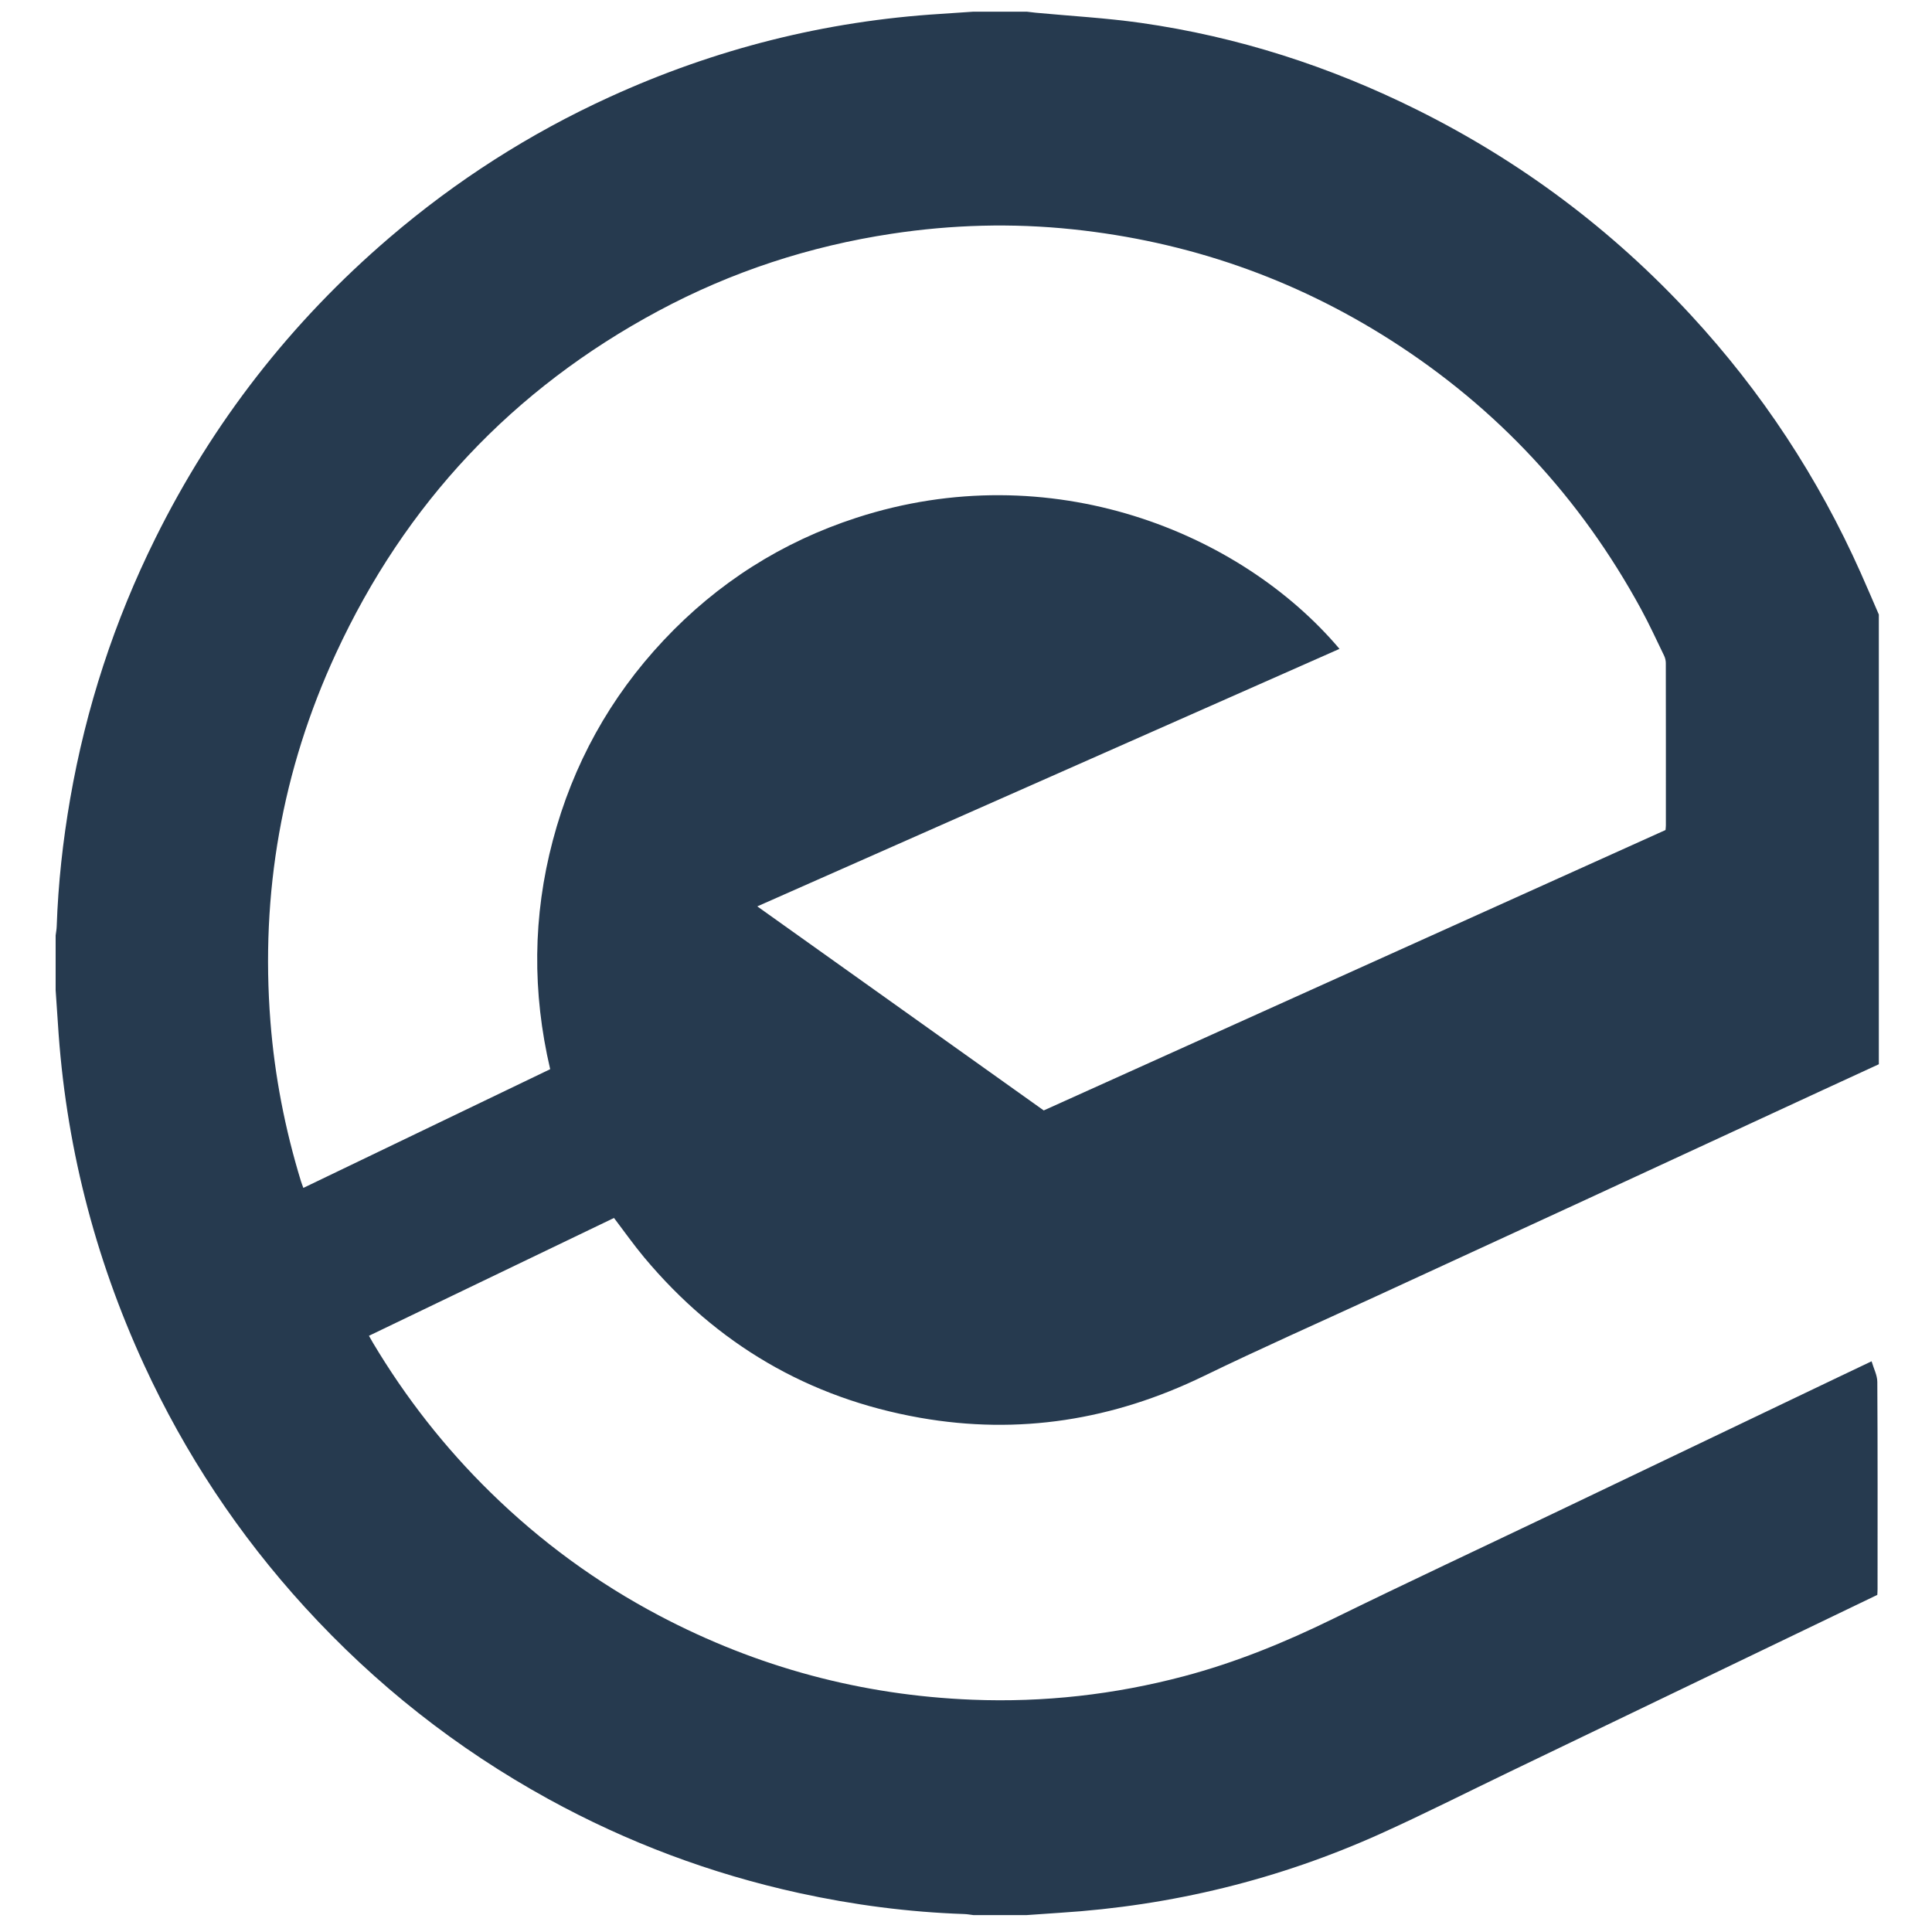
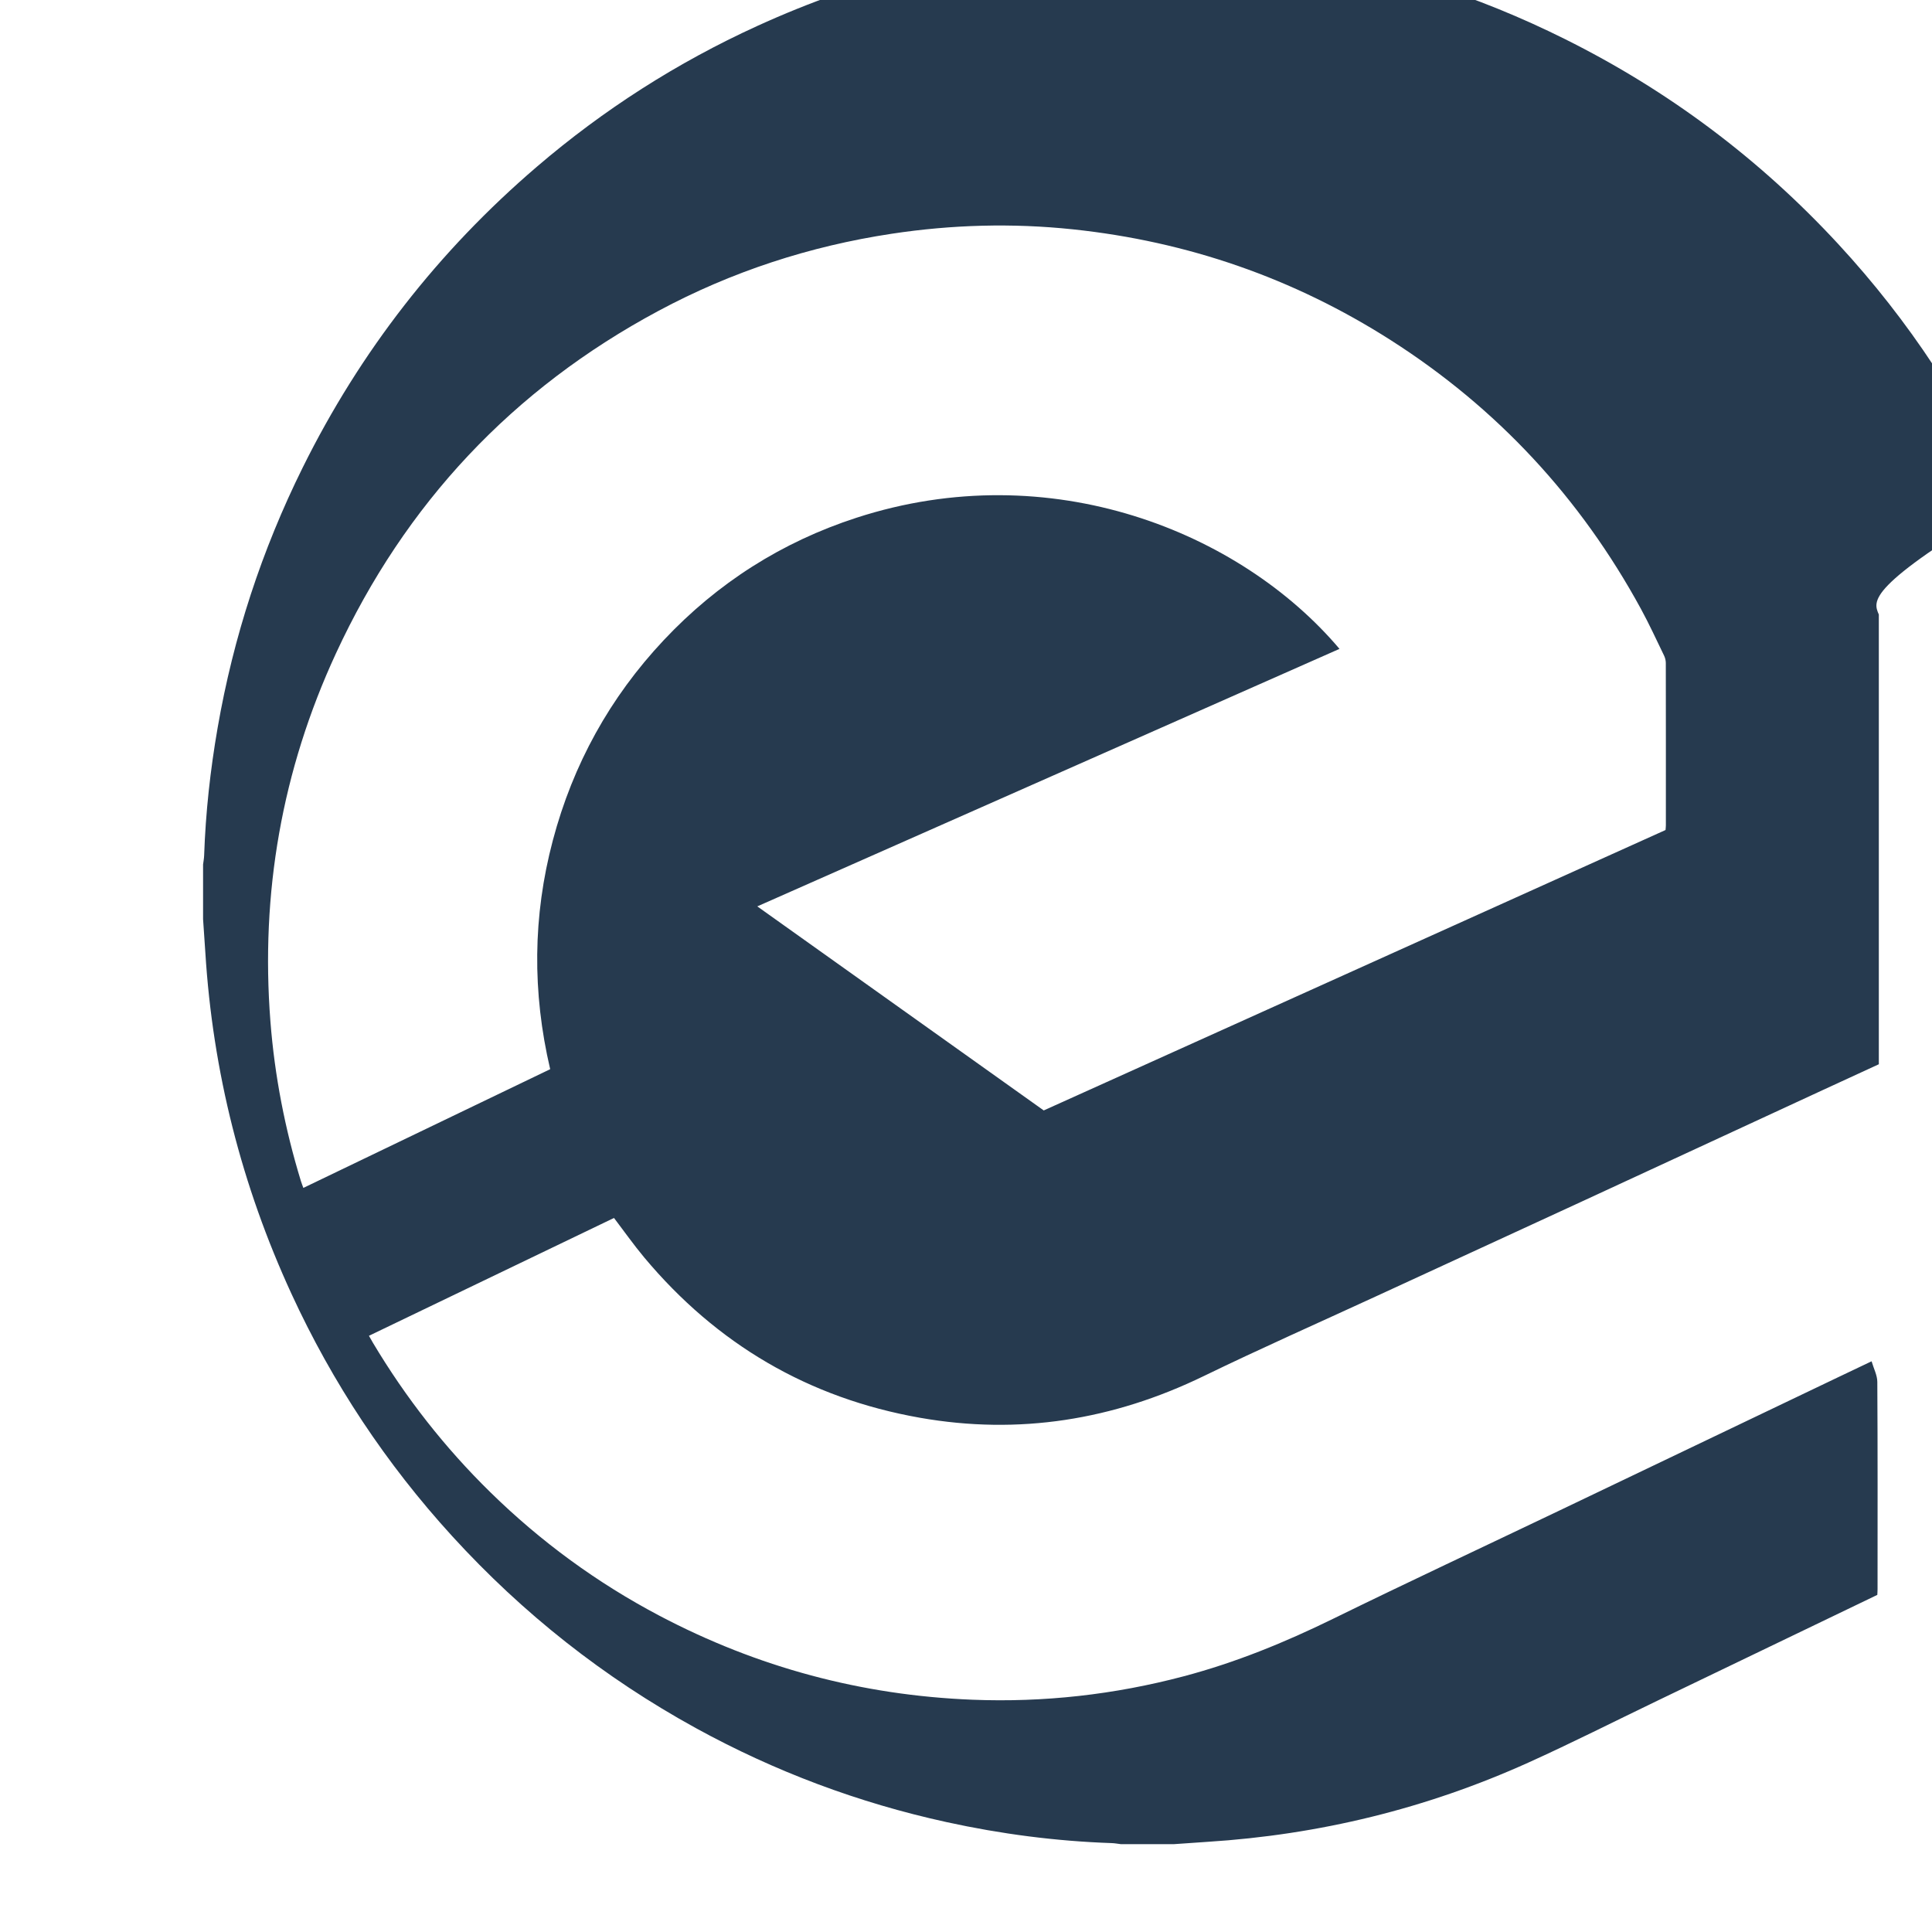
<svg xmlns="http://www.w3.org/2000/svg" version="1.1" id="Layer_1" x="0px" y="0px" viewBox="0 0 500 500" style="enable-background:new 0 0 500 500;" xml:space="preserve">
-   <path style="fill:#263A4F;" d="M486.239,159.041c0,38.796,0,77.591,0,116.387c-4.799,2.21-9.601,4.412-14.396,6.63  c-20.896,9.664-41.784,19.344-62.685,28.996c-17.718,8.181-35.452,16.328-53.175,24.497c-14.825,6.833-29.76,13.441-44.441,20.57  c-23.404,11.364-47.837,15.31-73.466,10.793c-28.821-5.079-52.599-19.053-71.366-41.5c-2.712-3.244-5.149-6.717-7.808-10.208  c-21.081,10.137-42.217,20.301-63.421,30.496c0.426,0.748,0.725,1.297,1.045,1.833c8.479,14.201,18.589,27.115,30.411,38.693  c13.039,12.77,27.621,23.435,43.758,31.937c25.321,13.34,52.316,20.582,80.909,21.721c18.547,0.738,36.814-1.313,54.766-6.069  c13.401-3.55,26.14-8.755,38.586-14.853c19.313-9.463,38.801-18.568,58.207-27.841c24.175-11.552,48.341-23.122,72.512-34.683  c2.774-1.327,5.552-2.645,8.69-4.139c0.55,1.893,1.472,3.608,1.482,5.328c0.106,17.875,0.066,35.75,0.062,53.626  c0,0.509-0.042,1.019-0.064,1.501c-12.784,6.151-25.47,12.255-38.156,18.359c-19.005,9.144-38.009,18.289-57.014,27.434  c-11.081,5.332-22.058,10.894-33.262,15.953c-26.413,11.926-54.147,18.692-83.077,20.523c-2.869,0.182-5.736,0.397-8.604,0.596  c-4.614,0-9.227,0-13.841,0c-0.775-0.092-1.548-0.241-2.325-0.267c-14.429-0.494-28.685-2.354-42.782-5.441  c-22.793-4.99-44.427-13.101-64.872-24.332c-23.756-13.051-44.755-29.633-63.029-49.651c-17.116-18.748-30.991-39.664-41.603-62.719  c-12.918-28.064-20.382-57.521-22.297-88.37c-0.178-2.868-0.389-5.734-0.584-8.601c0-4.718,0-9.437,0-14.155  c0.095-0.773,0.249-1.544,0.275-2.319c0.379-11.113,1.594-22.134,3.497-33.088c4.085-23.51,11.427-45.959,22.017-67.33  c14.893-30.054,35.094-56.001,60.575-77.823c17.293-14.81,36.298-26.963,57.001-36.42c27.227-12.437,55.783-19.662,85.679-21.512  c2.817-0.174,5.632-0.382,8.447-0.573c4.614,0,9.227,0,13.841,0c0.775,0.092,1.549,0.2,2.326,0.273  c9.068,0.856,18.188,1.348,27.196,2.629c25.073,3.567,48.913,11.254,71.571,22.537c26.823,13.357,50.422,31.048,70.765,53.066  c18.325,19.835,32.973,42.092,43.97,66.752C483.154,151.849,484.681,155.452,486.239,159.041z M431.041,214.808  c0.037-0.507,0.086-0.867,0.086-1.227c0.004-13.997,0.01-27.994-0.016-41.991c-0.001-0.653-0.177-1.359-0.463-1.948  c-1.962-4.049-3.841-8.147-5.994-12.095c-15.645-28.691-37.183-51.935-64.741-69.521c-25.147-16.047-52.62-25.552-82.275-28.676  c-15.656-1.65-31.281-1.215-46.858,1.142c-21.267,3.218-41.436,9.809-60.375,19.963c-37.703,20.215-65.538,49.872-83.472,88.659  c-13.974,30.223-19.538,62.051-16.946,95.282c1.095,14.046,3.764,27.782,7.882,41.246c0.174,0.57,0.4,1.124,0.639,1.785  c21.413-10.299,42.617-20.498,63.878-30.723c-4.663-19.905-4.51-39.607,0.689-59.228c5.214-19.675,14.765-36.975,28.702-51.806  c13.909-14.801,30.559-25.4,49.867-31.674c50.191-16.31,99.389,3.633,125.015,33.931c-50.166,22.188-100.298,44.362-150.673,66.643  c24.884,17.727,49.45,35.227,74.131,52.809C323.772,263.183,377.412,238.993,431.041,214.808z" />
+   <path style="fill:#263A4F;" d="M486.239,159.041c0,38.796,0,77.591,0,116.387c-4.799,2.21-9.601,4.412-14.396,6.63  c-20.896,9.664-41.784,19.344-62.685,28.996c-17.718,8.181-35.452,16.328-53.175,24.497c-14.825,6.833-29.76,13.441-44.441,20.57  c-23.404,11.364-47.837,15.31-73.466,10.793c-28.821-5.079-52.599-19.053-71.366-41.5c-2.712-3.244-5.149-6.717-7.808-10.208  c-21.081,10.137-42.217,20.301-63.421,30.496c0.426,0.748,0.725,1.297,1.045,1.833c8.479,14.201,18.589,27.115,30.411,38.693  c13.039,12.77,27.621,23.435,43.758,31.937c25.321,13.34,52.316,20.582,80.909,21.721c18.547,0.738,36.814-1.313,54.766-6.069  c13.401-3.55,26.14-8.755,38.586-14.853c19.313-9.463,38.801-18.568,58.207-27.841c24.175-11.552,48.341-23.122,72.512-34.683  c2.774-1.327,5.552-2.645,8.69-4.139c0.55,1.893,1.472,3.608,1.482,5.328c0.106,17.875,0.066,35.75,0.062,53.626  c0,0.509-0.042,1.019-0.064,1.501c-19.005,9.144-38.009,18.289-57.014,27.434  c-11.081,5.332-22.058,10.894-33.262,15.953c-26.413,11.926-54.147,18.692-83.077,20.523c-2.869,0.182-5.736,0.397-8.604,0.596  c-4.614,0-9.227,0-13.841,0c-0.775-0.092-1.548-0.241-2.325-0.267c-14.429-0.494-28.685-2.354-42.782-5.441  c-22.793-4.99-44.427-13.101-64.872-24.332c-23.756-13.051-44.755-29.633-63.029-49.651c-17.116-18.748-30.991-39.664-41.603-62.719  c-12.918-28.064-20.382-57.521-22.297-88.37c-0.178-2.868-0.389-5.734-0.584-8.601c0-4.718,0-9.437,0-14.155  c0.095-0.773,0.249-1.544,0.275-2.319c0.379-11.113,1.594-22.134,3.497-33.088c4.085-23.51,11.427-45.959,22.017-67.33  c14.893-30.054,35.094-56.001,60.575-77.823c17.293-14.81,36.298-26.963,57.001-36.42c27.227-12.437,55.783-19.662,85.679-21.512  c2.817-0.174,5.632-0.382,8.447-0.573c4.614,0,9.227,0,13.841,0c0.775,0.092,1.549,0.2,2.326,0.273  c9.068,0.856,18.188,1.348,27.196,2.629c25.073,3.567,48.913,11.254,71.571,22.537c26.823,13.357,50.422,31.048,70.765,53.066  c18.325,19.835,32.973,42.092,43.97,66.752C483.154,151.849,484.681,155.452,486.239,159.041z M431.041,214.808  c0.037-0.507,0.086-0.867,0.086-1.227c0.004-13.997,0.01-27.994-0.016-41.991c-0.001-0.653-0.177-1.359-0.463-1.948  c-1.962-4.049-3.841-8.147-5.994-12.095c-15.645-28.691-37.183-51.935-64.741-69.521c-25.147-16.047-52.62-25.552-82.275-28.676  c-15.656-1.65-31.281-1.215-46.858,1.142c-21.267,3.218-41.436,9.809-60.375,19.963c-37.703,20.215-65.538,49.872-83.472,88.659  c-13.974,30.223-19.538,62.051-16.946,95.282c1.095,14.046,3.764,27.782,7.882,41.246c0.174,0.57,0.4,1.124,0.639,1.785  c21.413-10.299,42.617-20.498,63.878-30.723c-4.663-19.905-4.51-39.607,0.689-59.228c5.214-19.675,14.765-36.975,28.702-51.806  c13.909-14.801,30.559-25.4,49.867-31.674c50.191-16.31,99.389,3.633,125.015,33.931c-50.166,22.188-100.298,44.362-150.673,66.643  c24.884,17.727,49.45,35.227,74.131,52.809C323.772,263.183,377.412,238.993,431.041,214.808z" />
</svg>